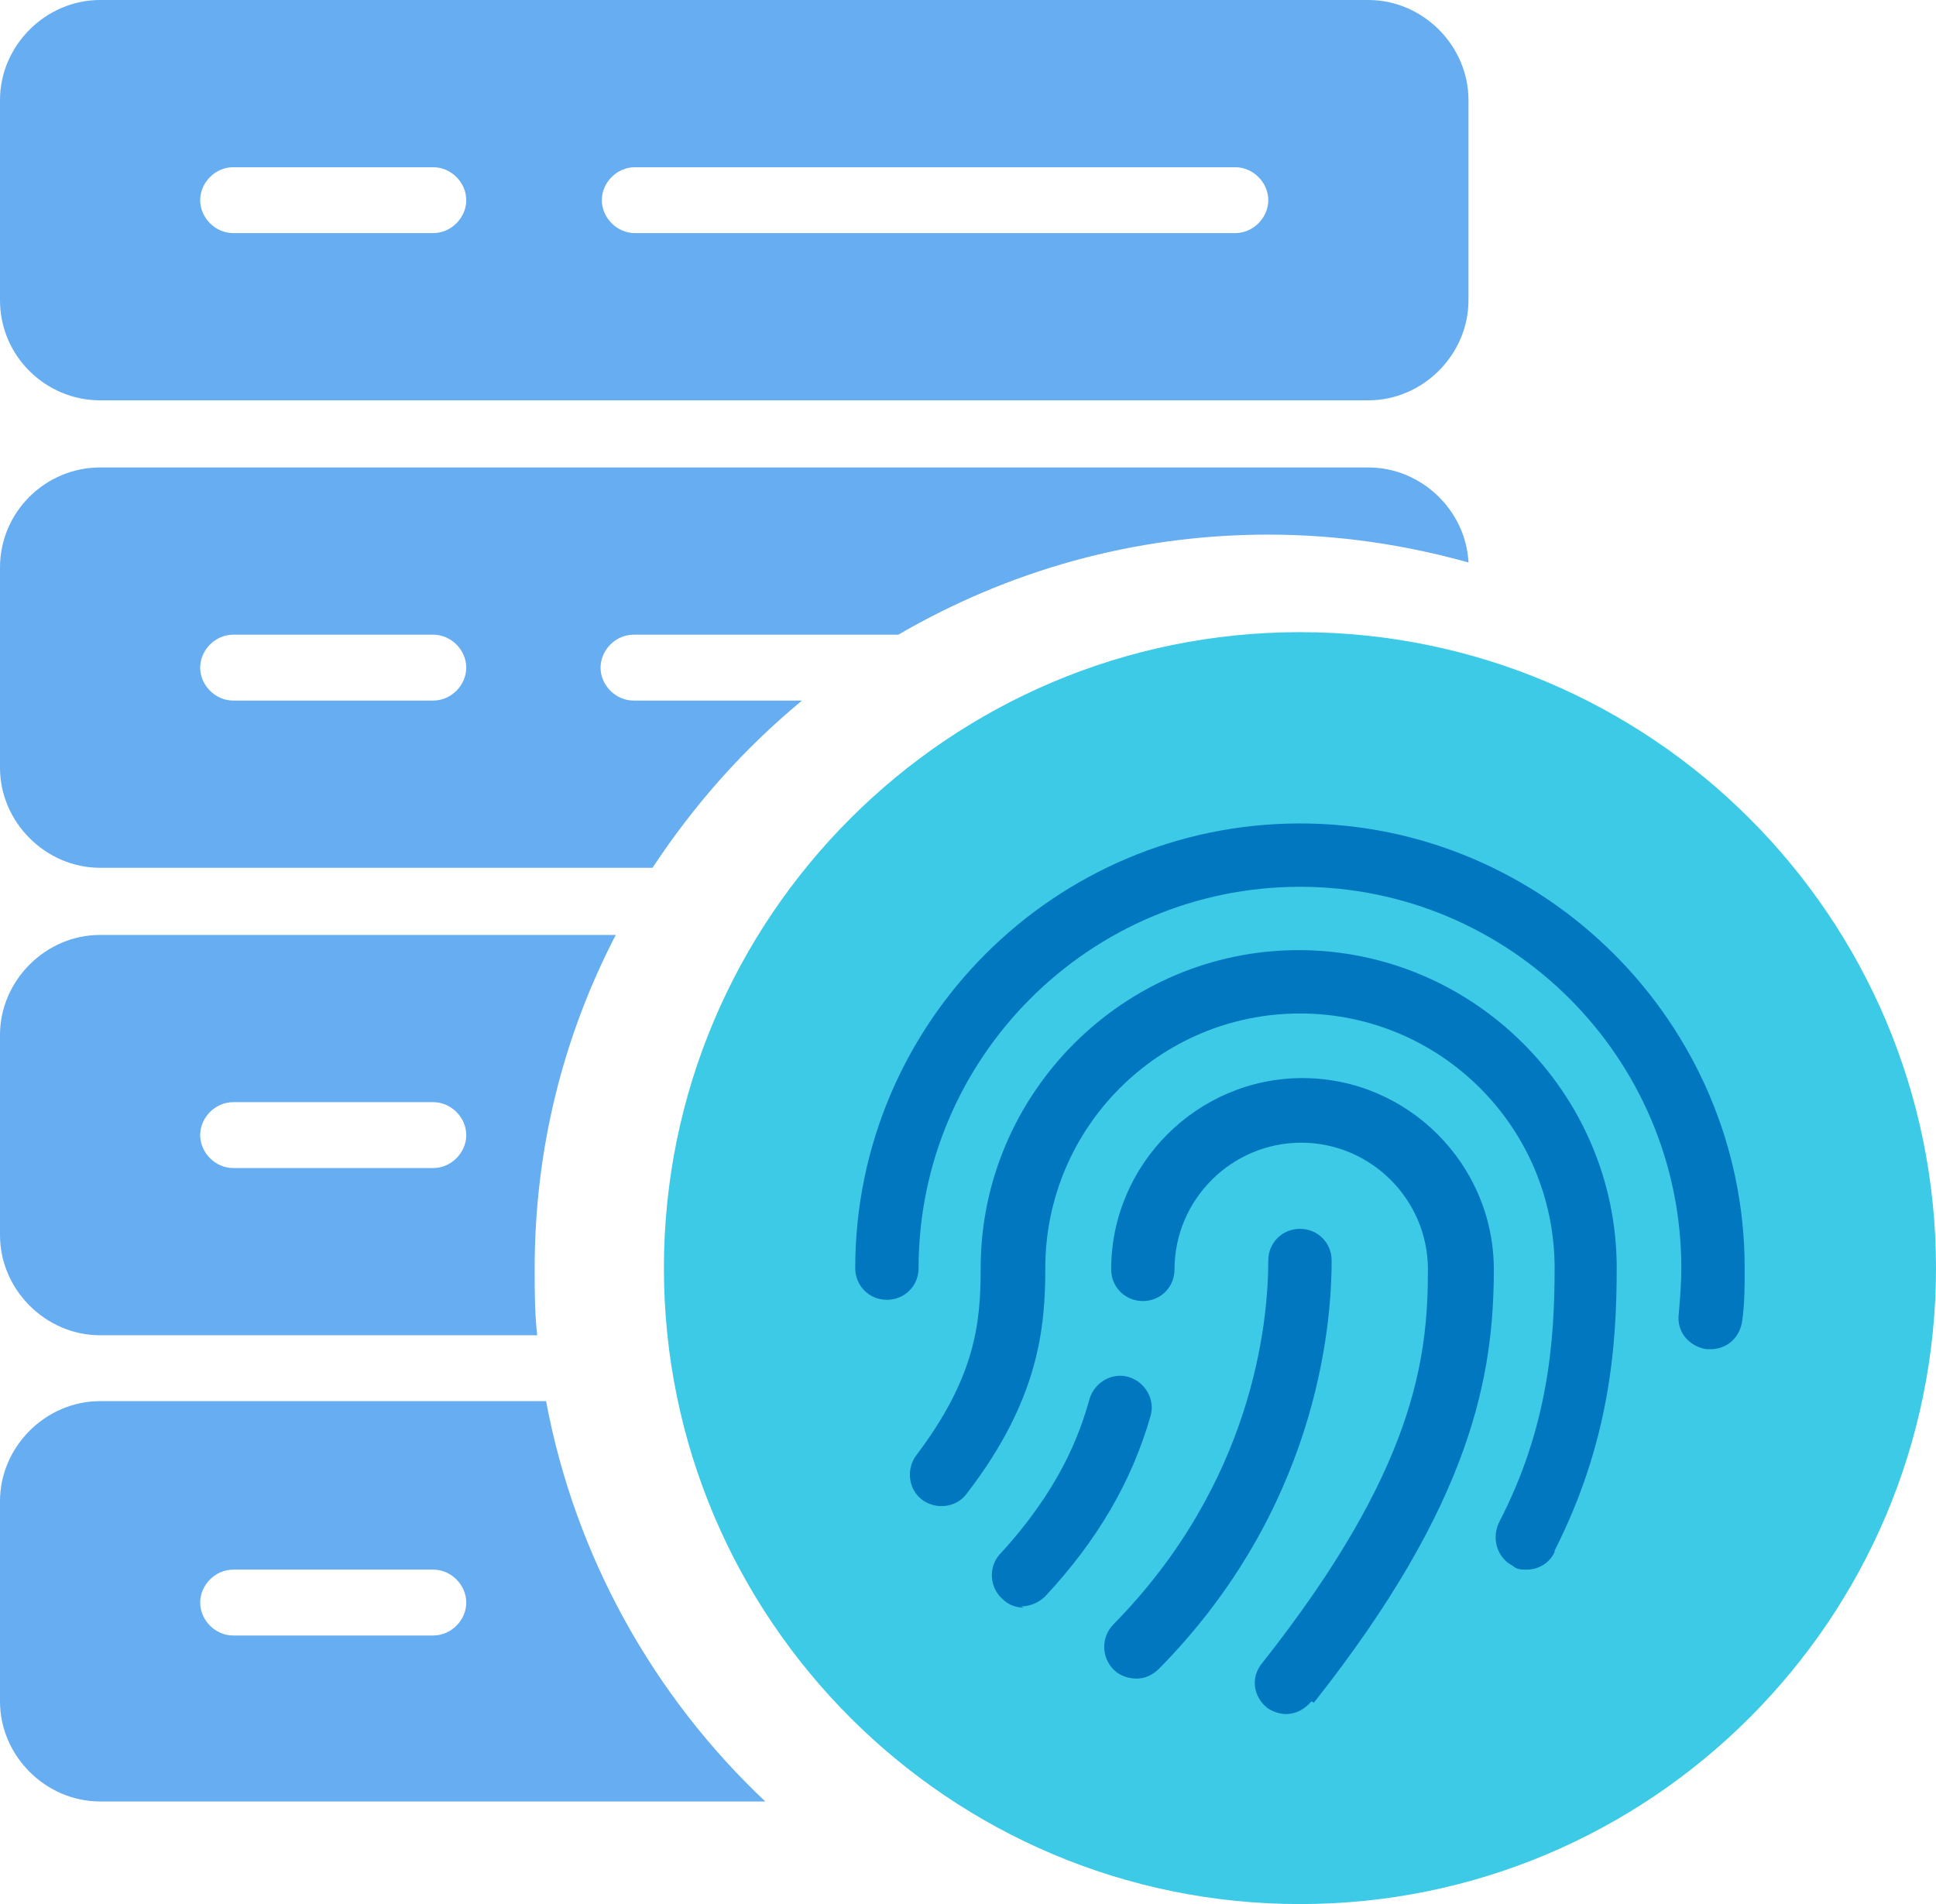
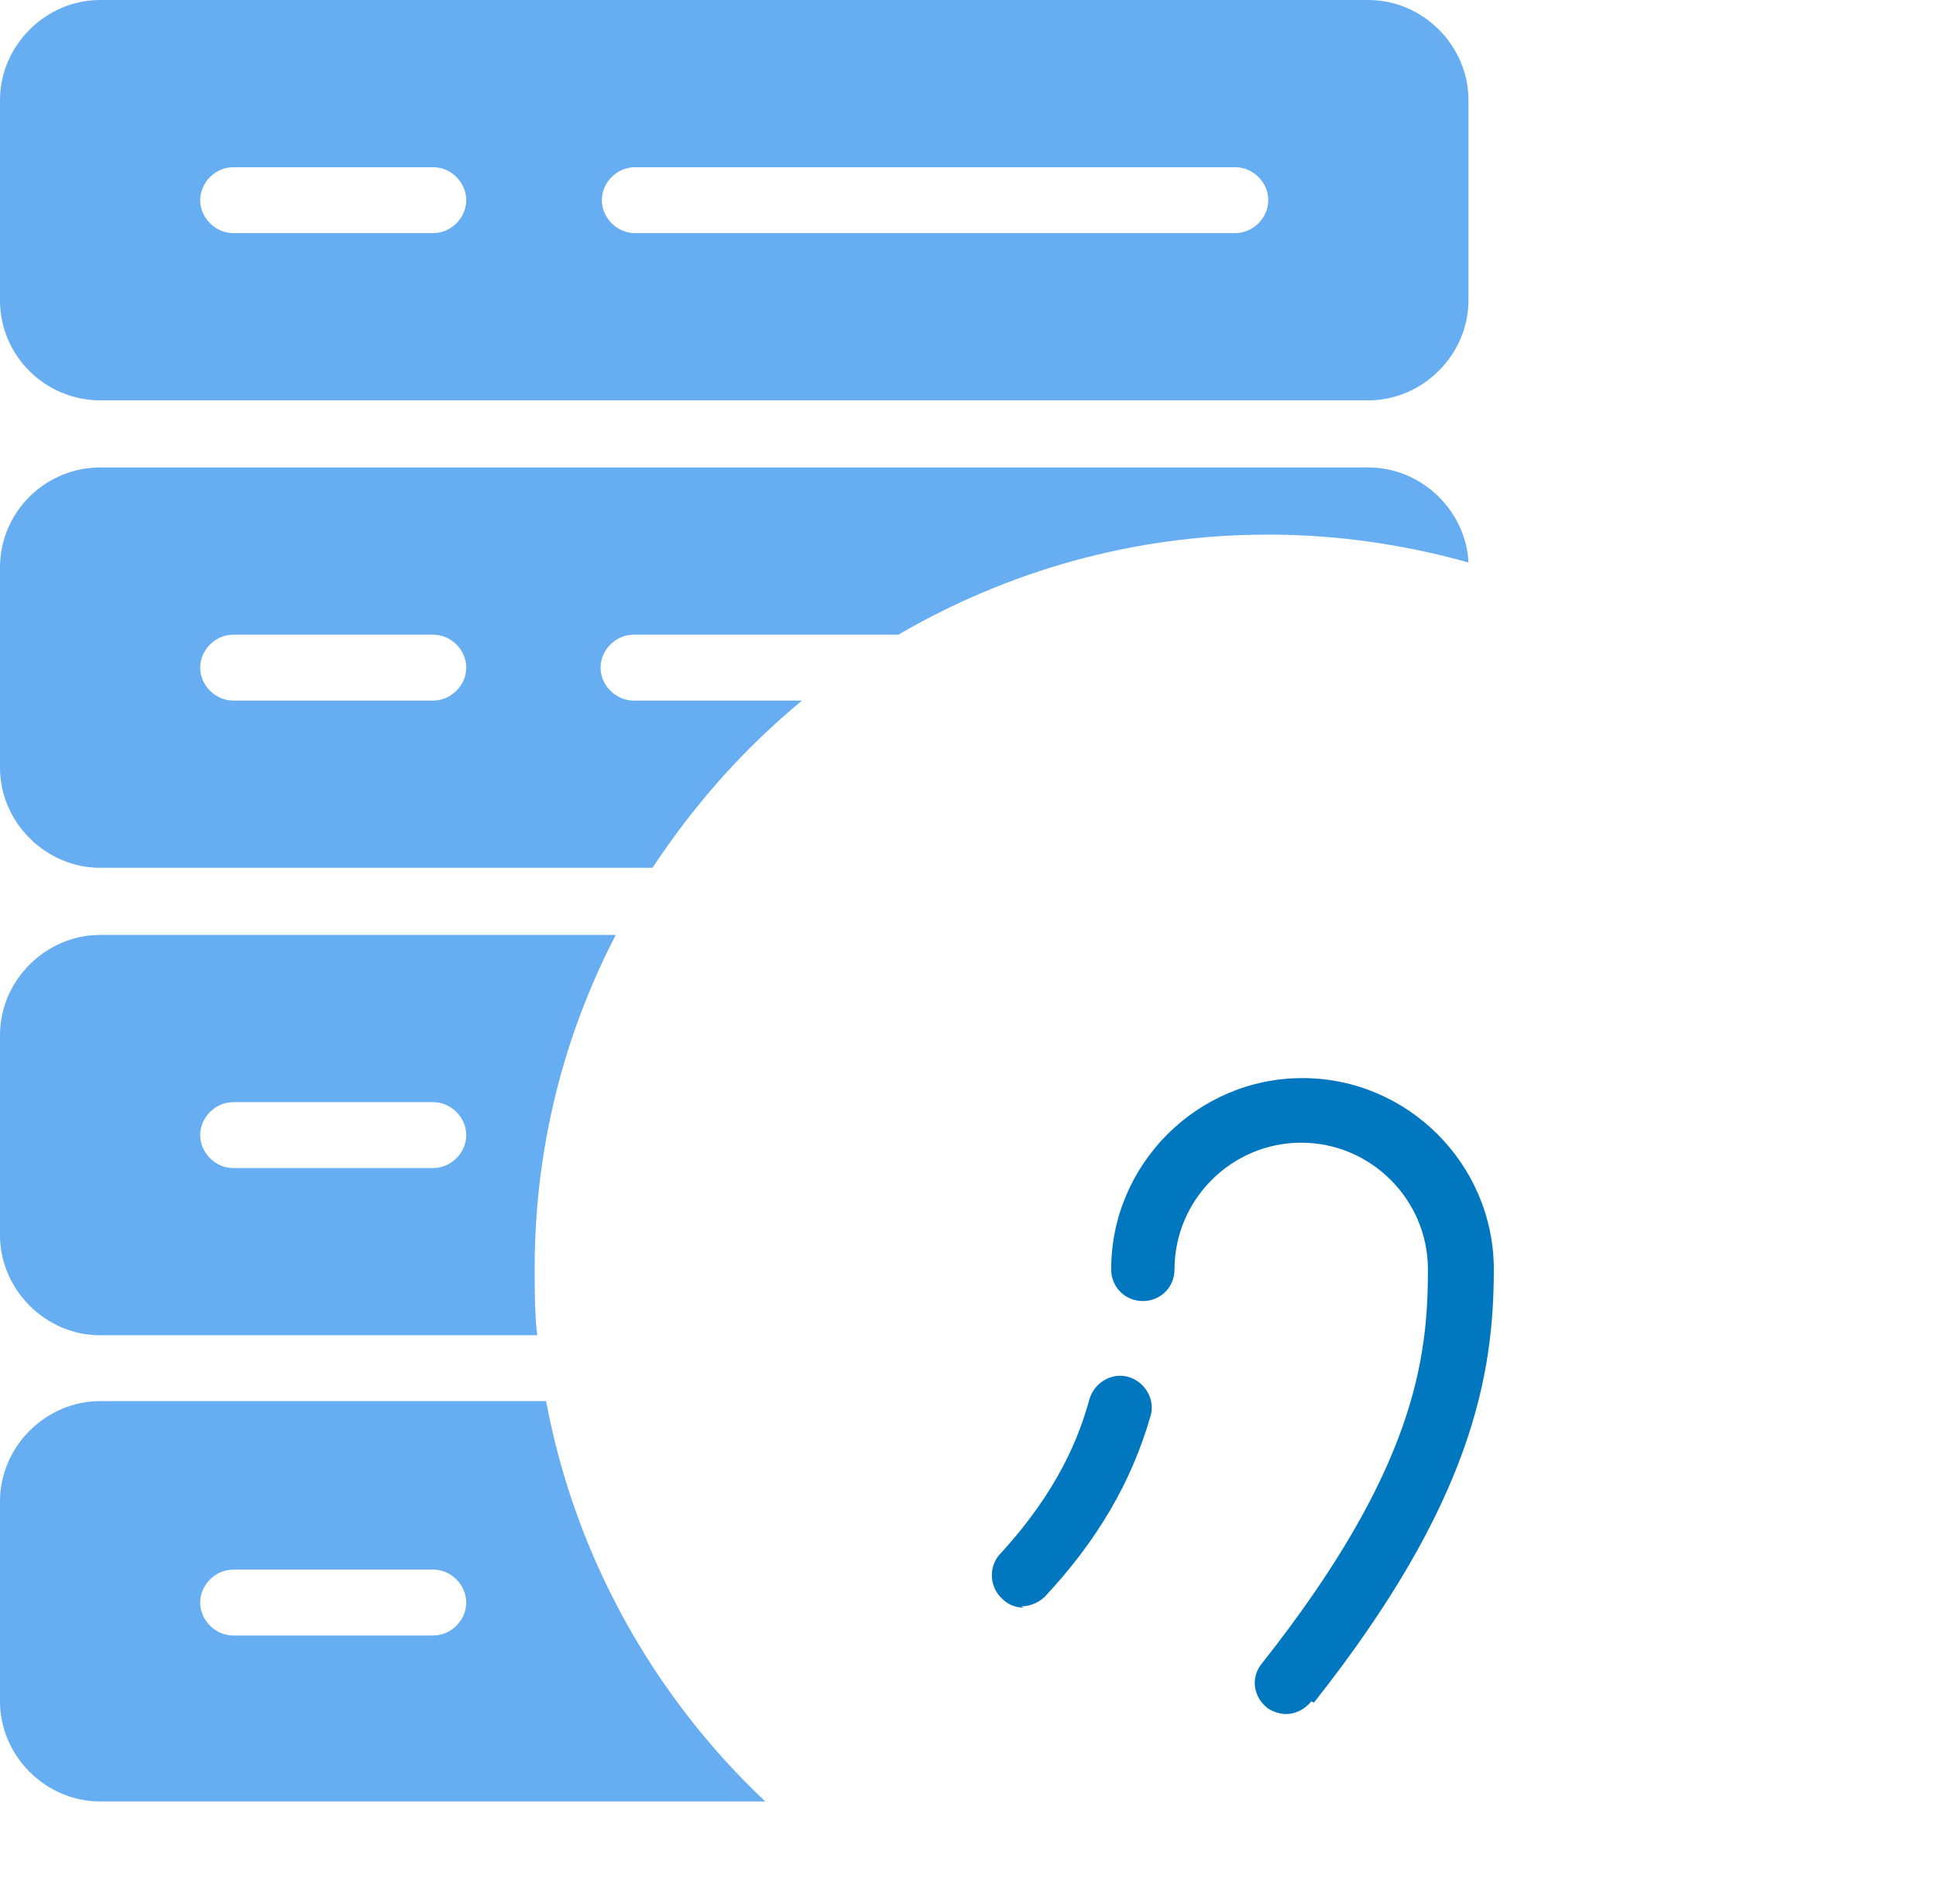
<svg xmlns="http://www.w3.org/2000/svg" id="Layer_2" data-name="Layer 2" viewBox="0 0 15.28 15.03" width="15.28" height="15.03">
  <defs>
    <style>
      .cls-1 {
        fill: #3ccae7;
      }

      .cls-2 {
        fill: #0077bf;
      }

      .cls-3 {
        fill: #66adf1;
      }
    </style>
  </defs>
  <path class="cls-3" d="M4.31,11.06H.79C.36,11.06,0,11.42,0,11.85v1.58c0,.43.36.79.79.79h5.25c-.88-.83-1.5-1.93-1.73-3.16ZM3.42,12.91h-1.58c-.14,0-.26-.12-.26-.26s.12-.26.26-.26h1.58c.14,0,.26.12.26.26s-.12.26-.26.26ZM10.8,0H.79C.36,0,0,.36,0,.79v1.58C0,2.81.36,3.16.79,3.16h10.01c.43,0,.79-.36.79-.79V.79c0-.43-.36-.79-.79-.79ZM3.42,1.84h-1.58c-.14,0-.26-.12-.26-.26s.12-.26.26-.26h1.58c.14,0,.26.12.26.26s-.12.26-.26.26ZM9.75,1.84h-4.74c-.14,0-.26-.12-.26-.26s.12-.26.26-.26h4.74c.14,0,.26.12.26.26s-.12.26-.26.26ZM10.8,3.69H.79C.36,3.69,0,4.04,0,4.48v1.58C0,6.49.36,6.85.79,6.85h4.36c.33-.5.72-.94,1.18-1.32h-1.33c-.14,0-.26-.12-.26-.26s.12-.26.26-.26h2.09c.86-.5,1.85-.79,2.92-.79.55,0,1.08.08,1.58.22-.02-.41-.37-.75-.79-.75h0ZM3.42,5.53h-1.58c-.14,0-.26-.12-.26-.26s.12-.26.26-.26h1.58c.14,0,.26.12.26.26s-.12.26-.26.26ZM4.85,7.38H.79c-.43,0-.79.36-.79.79v1.58c0,.43.36.79.79.79h3.45c-.02-.17-.02-.35-.02-.53,0-.95.23-1.84.64-2.63h0ZM3.42,9.22h-1.58c-.14,0-.26-.12-.26-.26s.12-.26.26-.26h1.58c.14,0,.26.12.26.26s-.12.26-.26.26Z" />
-   <path class="cls-1" d="M10.26,4.99c-2.77,0-5.02,2.25-5.02,5.02s2.25,5.02,5.02,5.02,5.02-2.25,5.02-5.02-2.25-5.02-5.02-5.02h0Z" />
  <path class="cls-2" d="M8.08,12.69c-.06,0-.12-.02-.17-.07-.1-.09-.11-.25-.02-.35.47-.51.63-.94.71-1.23.04-.13.18-.21.31-.17s.21.18.17.31c-.15.52-.42.98-.83,1.42-.05.05-.12.08-.19.08h0Z" />
-   <path class="cls-2" d="M8.97,13.25c-.06,0-.13-.02-.18-.07-.1-.1-.1-.26,0-.36,1.1-1.12,1.22-2.38,1.22-2.87,0-.14.11-.25.25-.25s.25.11.25.25c0,.55-.13,1.97-1.36,3.22-.05.05-.11.08-.18.08h0Z" />
  <path class="cls-2" d="M10.35,13.43c-.05.06-.12.1-.2.1-.05,0-.11-.02-.15-.05-.11-.09-.13-.24-.04-.35,1.21-1.53,1.31-2.41,1.31-3.11,0-.55-.45-1-1-1s-1,.45-1,1c0,.14-.11.25-.25.25s-.25-.11-.25-.25c0-.83.68-1.51,1.51-1.51s1.51.68,1.51,1.51-.17,1.84-1.42,3.42h0Z" />
-   <path class="cls-2" d="M12.27,12.25c-.04.09-.13.14-.22.14-.04,0-.08,0-.11-.03-.12-.06-.17-.21-.11-.34.39-.75.44-1.44.44-2.01,0-1.11-.9-2.01-2.01-2.01s-2.01.9-2.01,2.01c0,.47-.05,1.04-.62,1.78-.08.11-.24.13-.35.05-.11-.08-.13-.24-.05-.35.47-.62.51-1.05.51-1.48,0-1.38,1.13-2.51,2.51-2.51s2.51,1.13,2.51,2.51c0,.63-.06,1.38-.49,2.23h0Z" />
-   <path class="cls-2" d="M13.75,10.43c-.02.13-.12.22-.25.22-.01,0-.02,0-.03,0-.14-.02-.24-.14-.22-.28.01-.12.02-.24.02-.36,0-1.66-1.35-3.01-3.01-3.01s-3.01,1.35-3.01,3.01c0,.14-.11.25-.25.25s-.25-.11-.25-.25c0-1.94,1.58-3.51,3.51-3.51s3.51,1.58,3.51,3.51c0,.14,0,.28-.02.42h0Z" />
</svg>